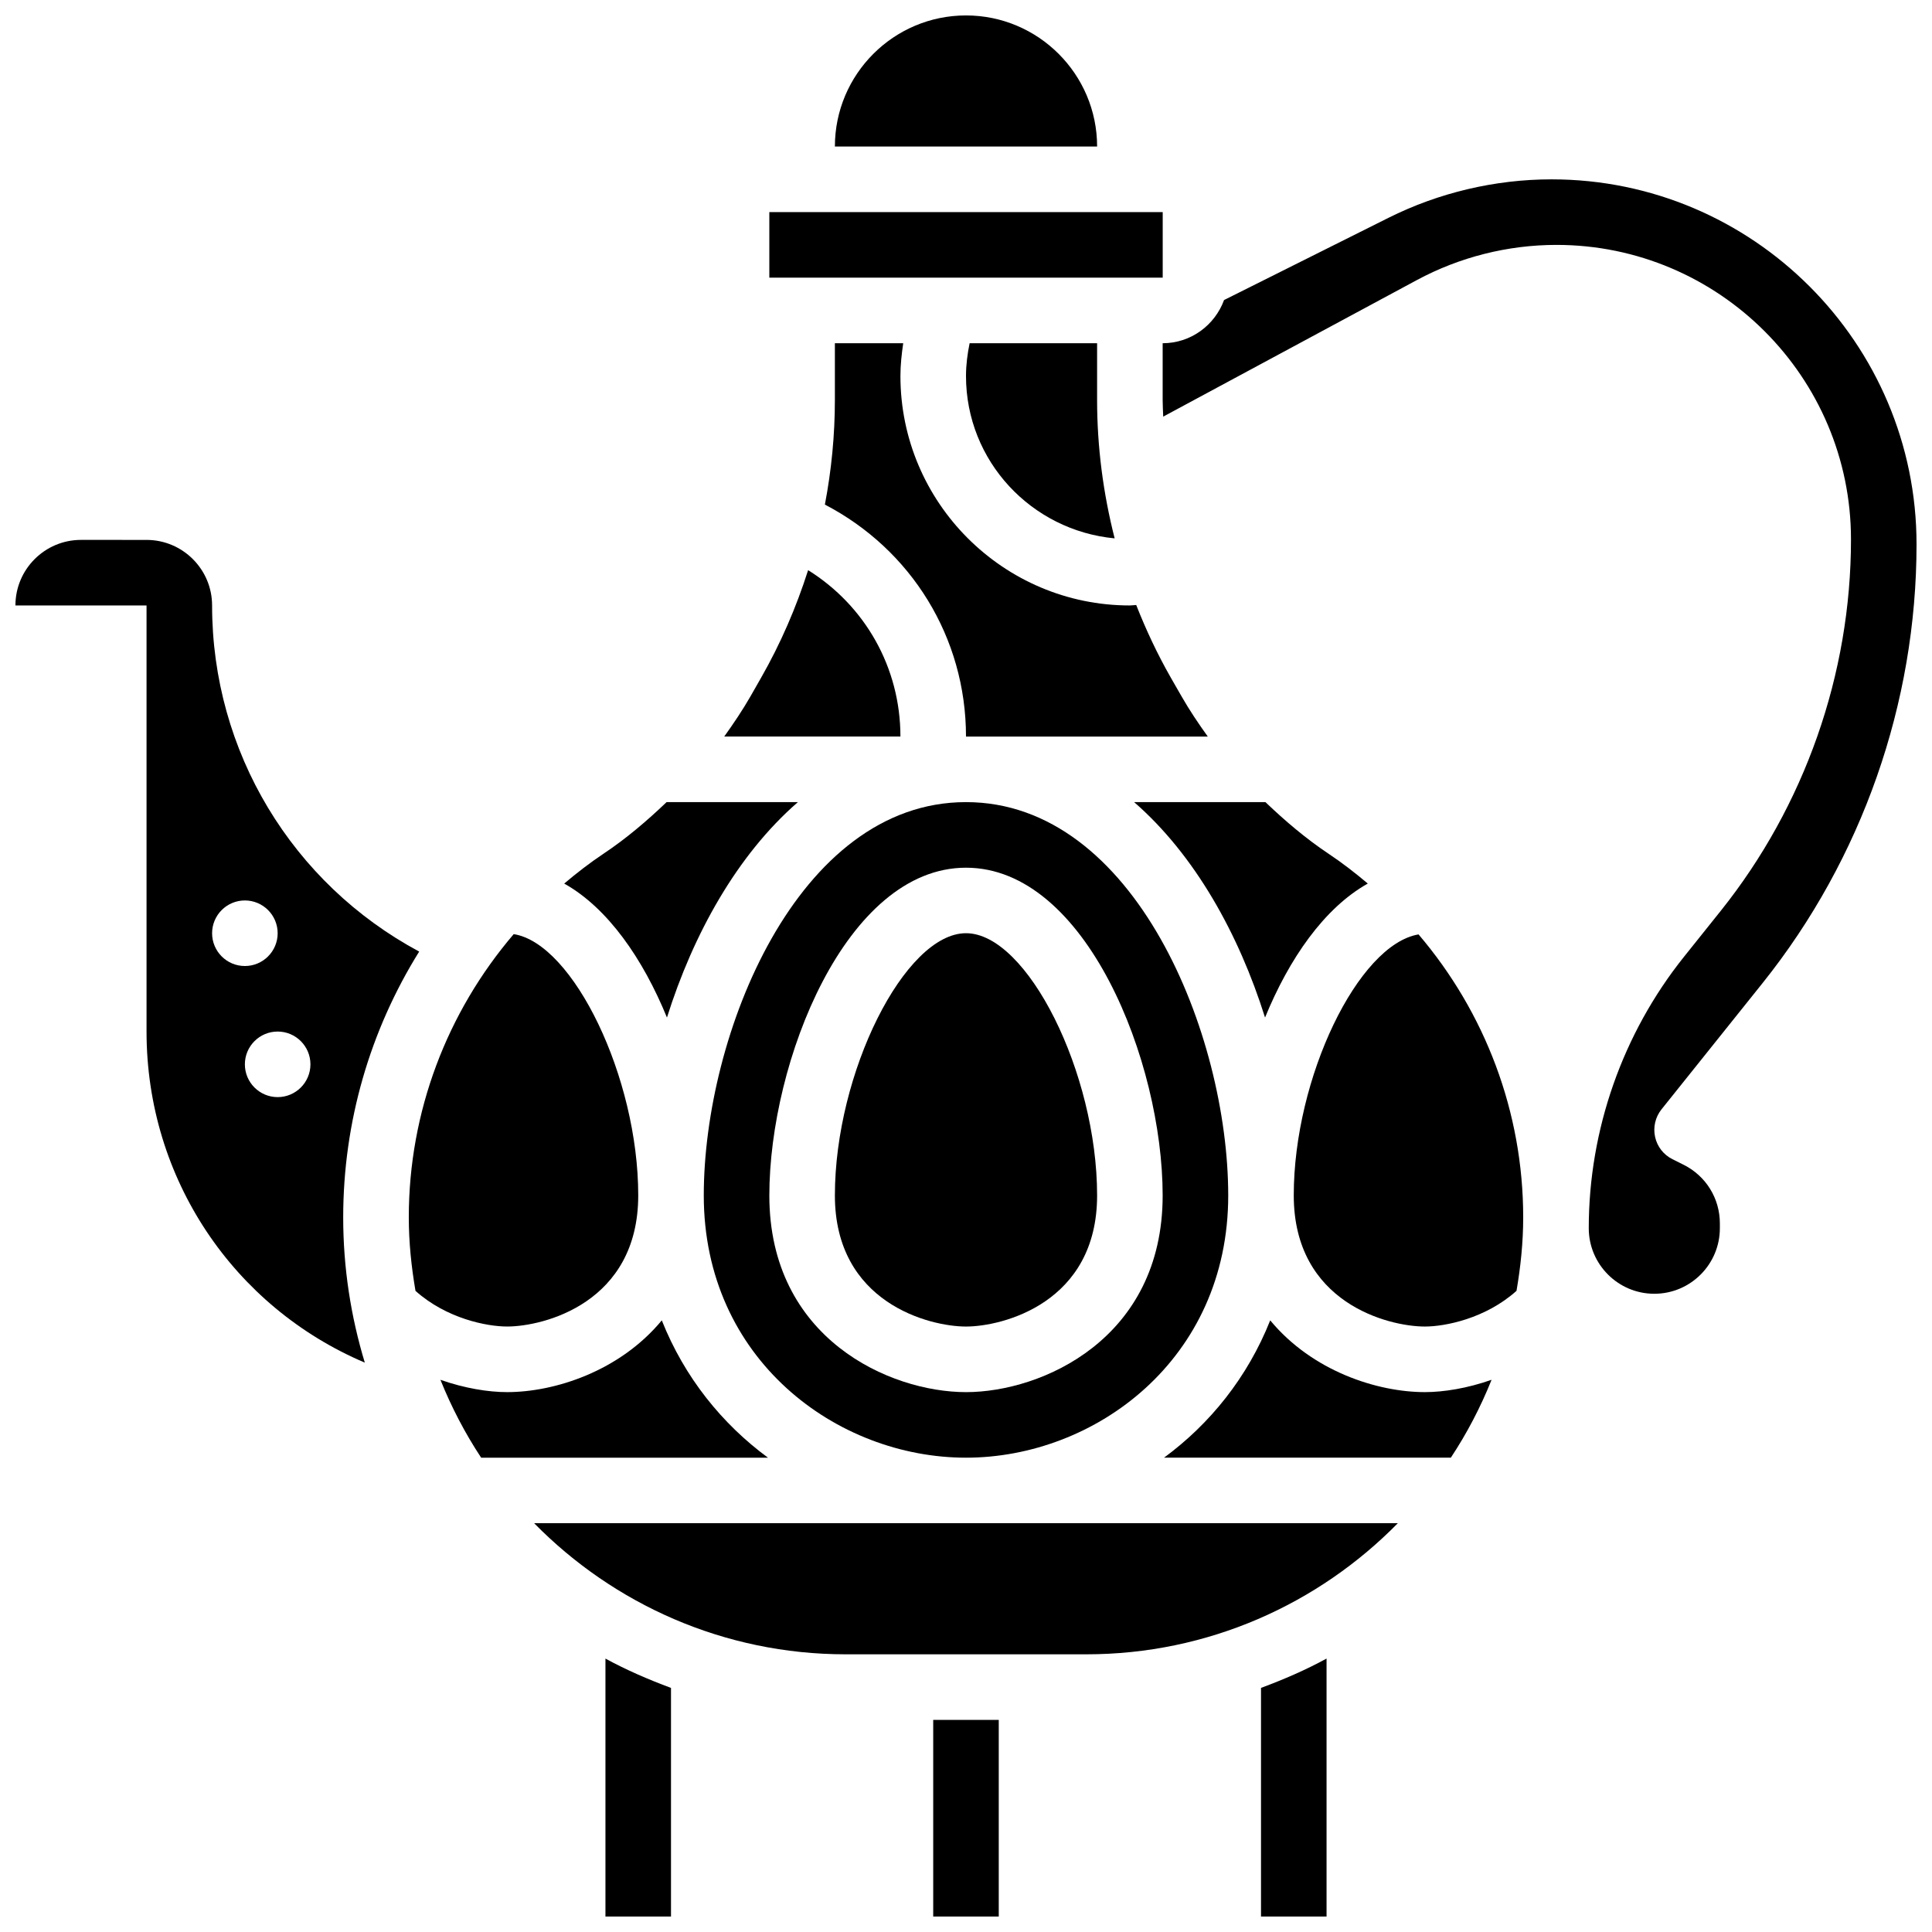
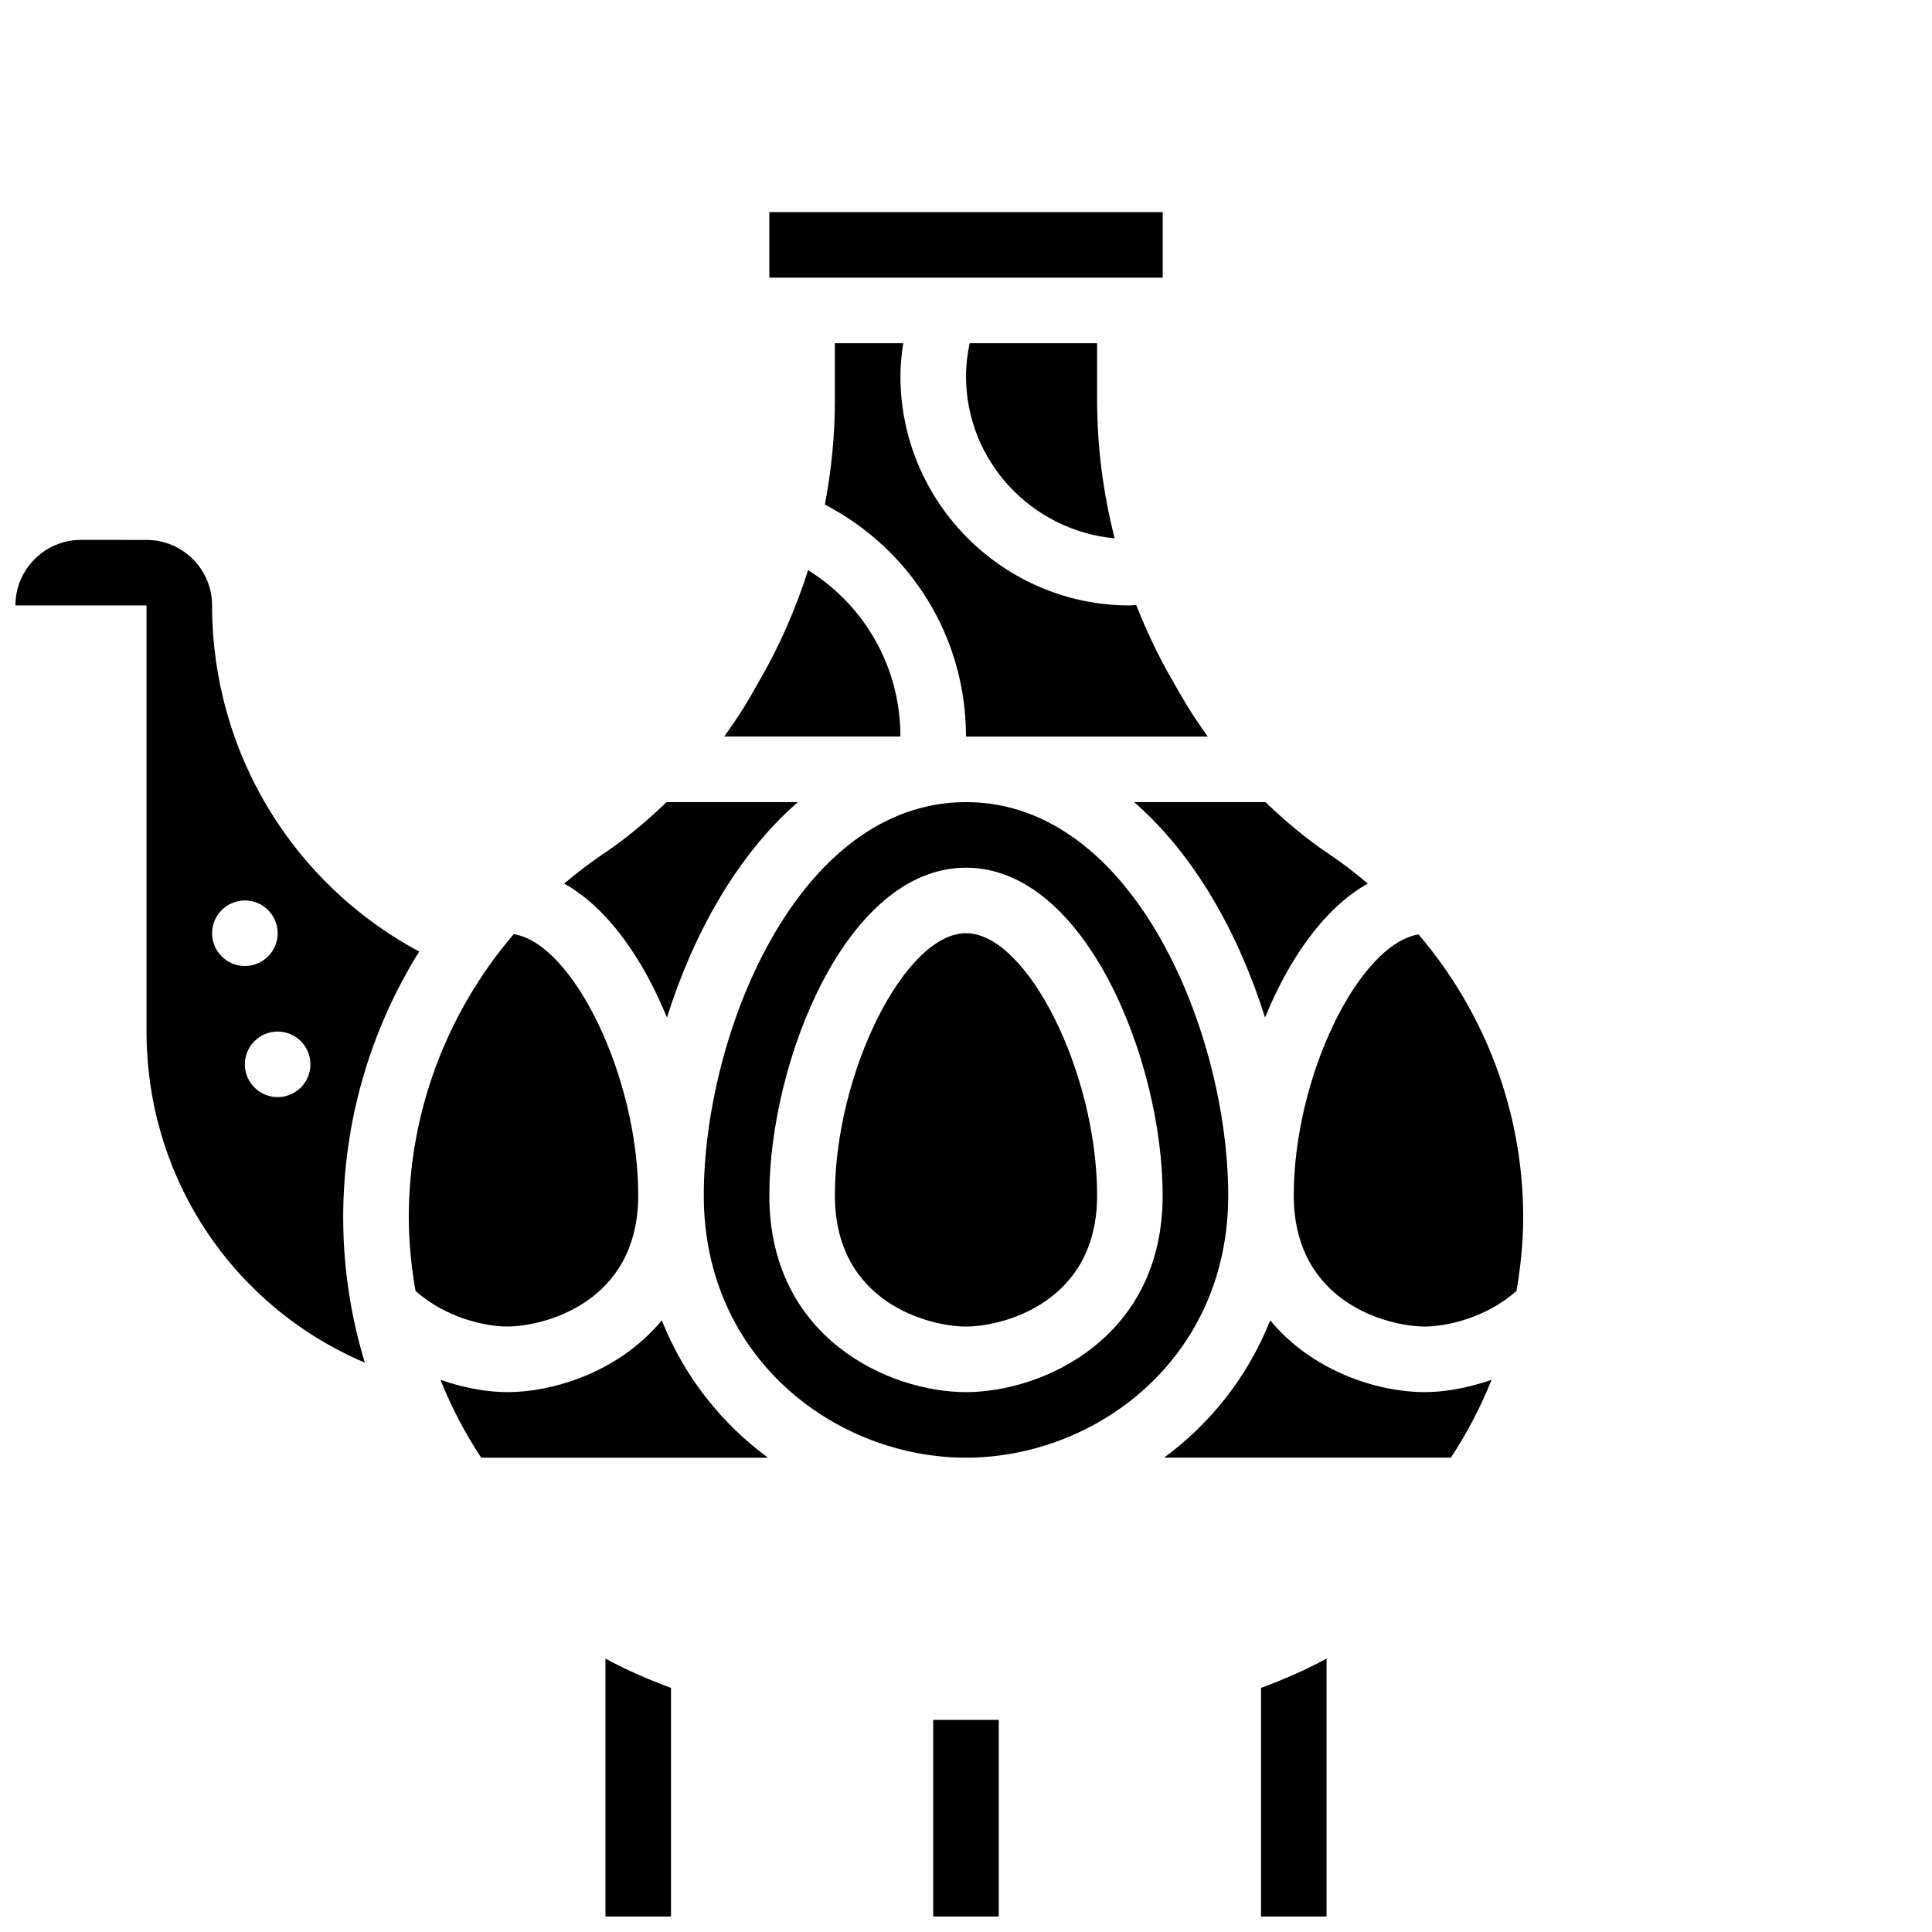
<svg xmlns="http://www.w3.org/2000/svg" width="800px" height="800px" version="1.1" viewBox="144 144 512 512">
  <defs>
    <clipPath id="f">
      <path d="m148.09 287h107.91v219h-107.91z" />
    </clipPath>
    <clipPath id="e">
-       <path d="m365 148.09h70v34.906h-70z" />
-     </clipPath>
+       </clipPath>
    <clipPath id="d">
      <path d="m391 599h18v52.902h-18z" />
    </clipPath>
    <clipPath id="c">
      <path d="m478 583h18v68.902h-18z" />
    </clipPath>
    <clipPath id="b">
      <path d="m452 191h199.9v296h-199.9z" />
    </clipPath>
    <clipPath id="a">
      <path d="m304 583h18v68.902h-18z" />
    </clipPath>
  </defs>
  <path d="m320.75 413.66c6.941-22.07 18.555-43.059 34.703-57.094h-34.797c-5.231 5.004-10.746 9.703-16.766 13.707-3.648 2.434-7.07 5.098-10.371 7.879 11.578 6.492 20.863 19.941 27.23 35.508z" />
  <path d="m454.28 323.59c-3.543-6.203-6.566-12.648-9.172-19.258-0.559 0.016-1.113 0.121-1.68 0.121-33.52 0-60.805-27.285-60.805-60.805 0-2.938 0.32-5.82 0.738-8.688h-18.109v15.035c0 9.328-0.91 18.613-2.648 27.727 22.879 11.902 37.395 35.207 37.395 61.477h64.078c-2.492-3.473-4.883-7.027-7-10.738z" />
  <path d="m400 356.57c-44.742 0-69.492 61.637-69.492 104.24 0 43.5 35.328 69.492 69.492 69.492s69.492-25.988 69.492-69.492c-0.004-42.598-24.75-104.24-69.492-104.24zm0 156.36c-20.145 0-52.117-14.148-52.117-52.117 0-35.414 20.301-86.863 52.117-86.863s52.117 51.449 52.117 86.863c0 37.965-31.977 52.117-52.117 52.117z" />
  <g clip-path="url(#f)">
    <path d="m255.09 396.18c-33.637-18.051-54.883-52.961-54.883-91.727 0-9.582-7.793-17.371-17.371-17.371l-17.375-0.004c-9.582 0-17.371 7.793-17.371 17.371h34.746v112.92c0 38.992 23.09 72.973 57.844 87.742-3.695-12.191-5.727-25.102-5.727-38.488 0-25.344 7.168-49.641 20.137-70.445zm-54.883-4.863c0-4.793 3.891-8.688 8.688-8.688 4.793 0 8.688 3.891 8.688 8.688 0 4.793-3.891 8.688-8.688 8.688-4.797 0-8.688-3.894-8.688-8.688zm17.375 43.43c-4.793 0-8.688-3.891-8.688-8.688 0-4.793 3.891-8.688 8.688-8.688 4.793 0 8.688 3.891 8.688 8.688-0.004 4.797-3.894 8.688-8.688 8.688z" />
  </g>
  <path d="m358.16 295.1c-3.152 9.867-7.277 19.43-12.449 28.484l-2.789 4.891c-2.117 3.691-4.504 7.242-6.996 10.719h46.695c0-18.305-9.391-34.695-24.461-44.094z" />
  <path d="m400 391.31c-16.234 0-34.746 37.02-34.746 69.492 0 28.5 25.086 34.746 34.746 34.746s34.746-6.246 34.746-34.746c-0.004-32.473-18.512-69.492-34.746-69.492z" />
  <g clip-path="url(#e)">
    <path d="m400 148.09c-19.164 0-34.746 15.582-34.746 34.746h69.492c-0.004-19.164-15.586-34.746-34.746-34.746z" />
  </g>
  <path d="m347.88 200.21h104.25v17.371h-104.25z" />
  <path d="m506.48 378.15c-3.301-2.781-6.731-5.453-10.371-7.879-6.012-4.012-11.527-8.703-16.766-13.707h-34.797c16.148 14.039 27.762 35.023 34.703 57.094 6.367-15.562 15.652-29.012 27.23-35.508z" />
  <path d="m400.96 234.96c-0.582 2.848-0.961 5.734-0.961 8.688 0 22.566 17.363 40.949 39.395 43.023-3.043-11.945-4.652-24.27-4.652-36.676v-15.035z" />
  <g clip-path="url(#d)">
    <path d="m391.31 599.79h17.371v52.117h-17.371z" />
  </g>
  <path d="m486.86 460.8c0 28.5 25.086 34.746 34.746 34.746 5.359 0 16.062-2.094 24.285-9.461 1.086-6.34 1.773-12.82 1.773-19.469 0-27.926-10.109-54.316-27.734-74.988-16.004 2.695-33.07 37.977-33.07 69.172z" />
-   <path d="m368.12 582.41h63.758c32.312 0 61.535-13.332 82.562-34.746h-228.89c21.031 21.41 50.25 34.746 82.566 34.746z" />
  <path d="m480.62 493.91c-6.019 15.121-15.957 27.422-28.137 36.387h76.004c4.273-6.453 7.879-13.367 10.797-20.641-6.441 2.269-12.715 3.269-17.672 3.269-12.613 0-29.855-5.551-40.992-19.016z" />
  <path d="m313.14 460.8c0-31.312-17.215-66.762-33-69.246-17.68 20.68-27.805 47.102-27.805 75.062 0 6.644 0.688 13.125 1.773 19.477 8.223 7.359 18.926 9.449 24.285 9.449 9.656 0 34.746-6.242 34.746-34.742z" />
  <g clip-path="url(#c)">
    <path d="m478.18 651.9h17.371v-68.363c-5.543 3.031-11.387 5.551-17.371 7.773z" />
  </g>
  <g clip-path="url(#b)">
-     <path d="m611.13 404.49c26.293-32.867 40.773-74.145 40.773-116.23 0-53.344-43.387-96.73-96.723-96.73-14.941 0-29.898 3.527-43.258 10.215l-43.535 21.77c-2.441 6.652-8.781 11.445-16.27 11.445v15.035c0 1.477 0.094 2.945 0.148 4.414l67.207-36.18c11.324-6.098 24.121-9.328 37.004-9.328 43.039 0 78.055 35.016 78.055 78.055 0 35.648-12.266 70.613-34.535 98.453l-9.73 12.16c-16.27 20.344-25.227 45.883-25.227 71.922 0 9.582 7.793 17.371 17.371 17.371 9.582 0 17.371-7.793 17.371-17.371v-1.27c0-6.629-3.684-12.578-9.598-15.539l-2.973-1.484c-2.356-1.172-4.039-3.344-4.594-5.906-0.566-2.562 0.062-5.246 1.695-7.297z" />
-   </g>
+     </g>
  <g clip-path="url(#a)">
    <path d="m304.45 651.9h17.371v-60.586c-5.984-2.231-11.832-4.742-17.371-7.773z" />
  </g>
  <path d="m319.38 493.91c-11.133 13.465-28.379 19.016-40.988 19.016-4.961 0-11.23-1-17.676-3.266 2.926 7.269 6.531 14.184 10.797 20.641h76.004c-12.168-8.969-22.117-21.266-28.137-36.391z" />
</svg>